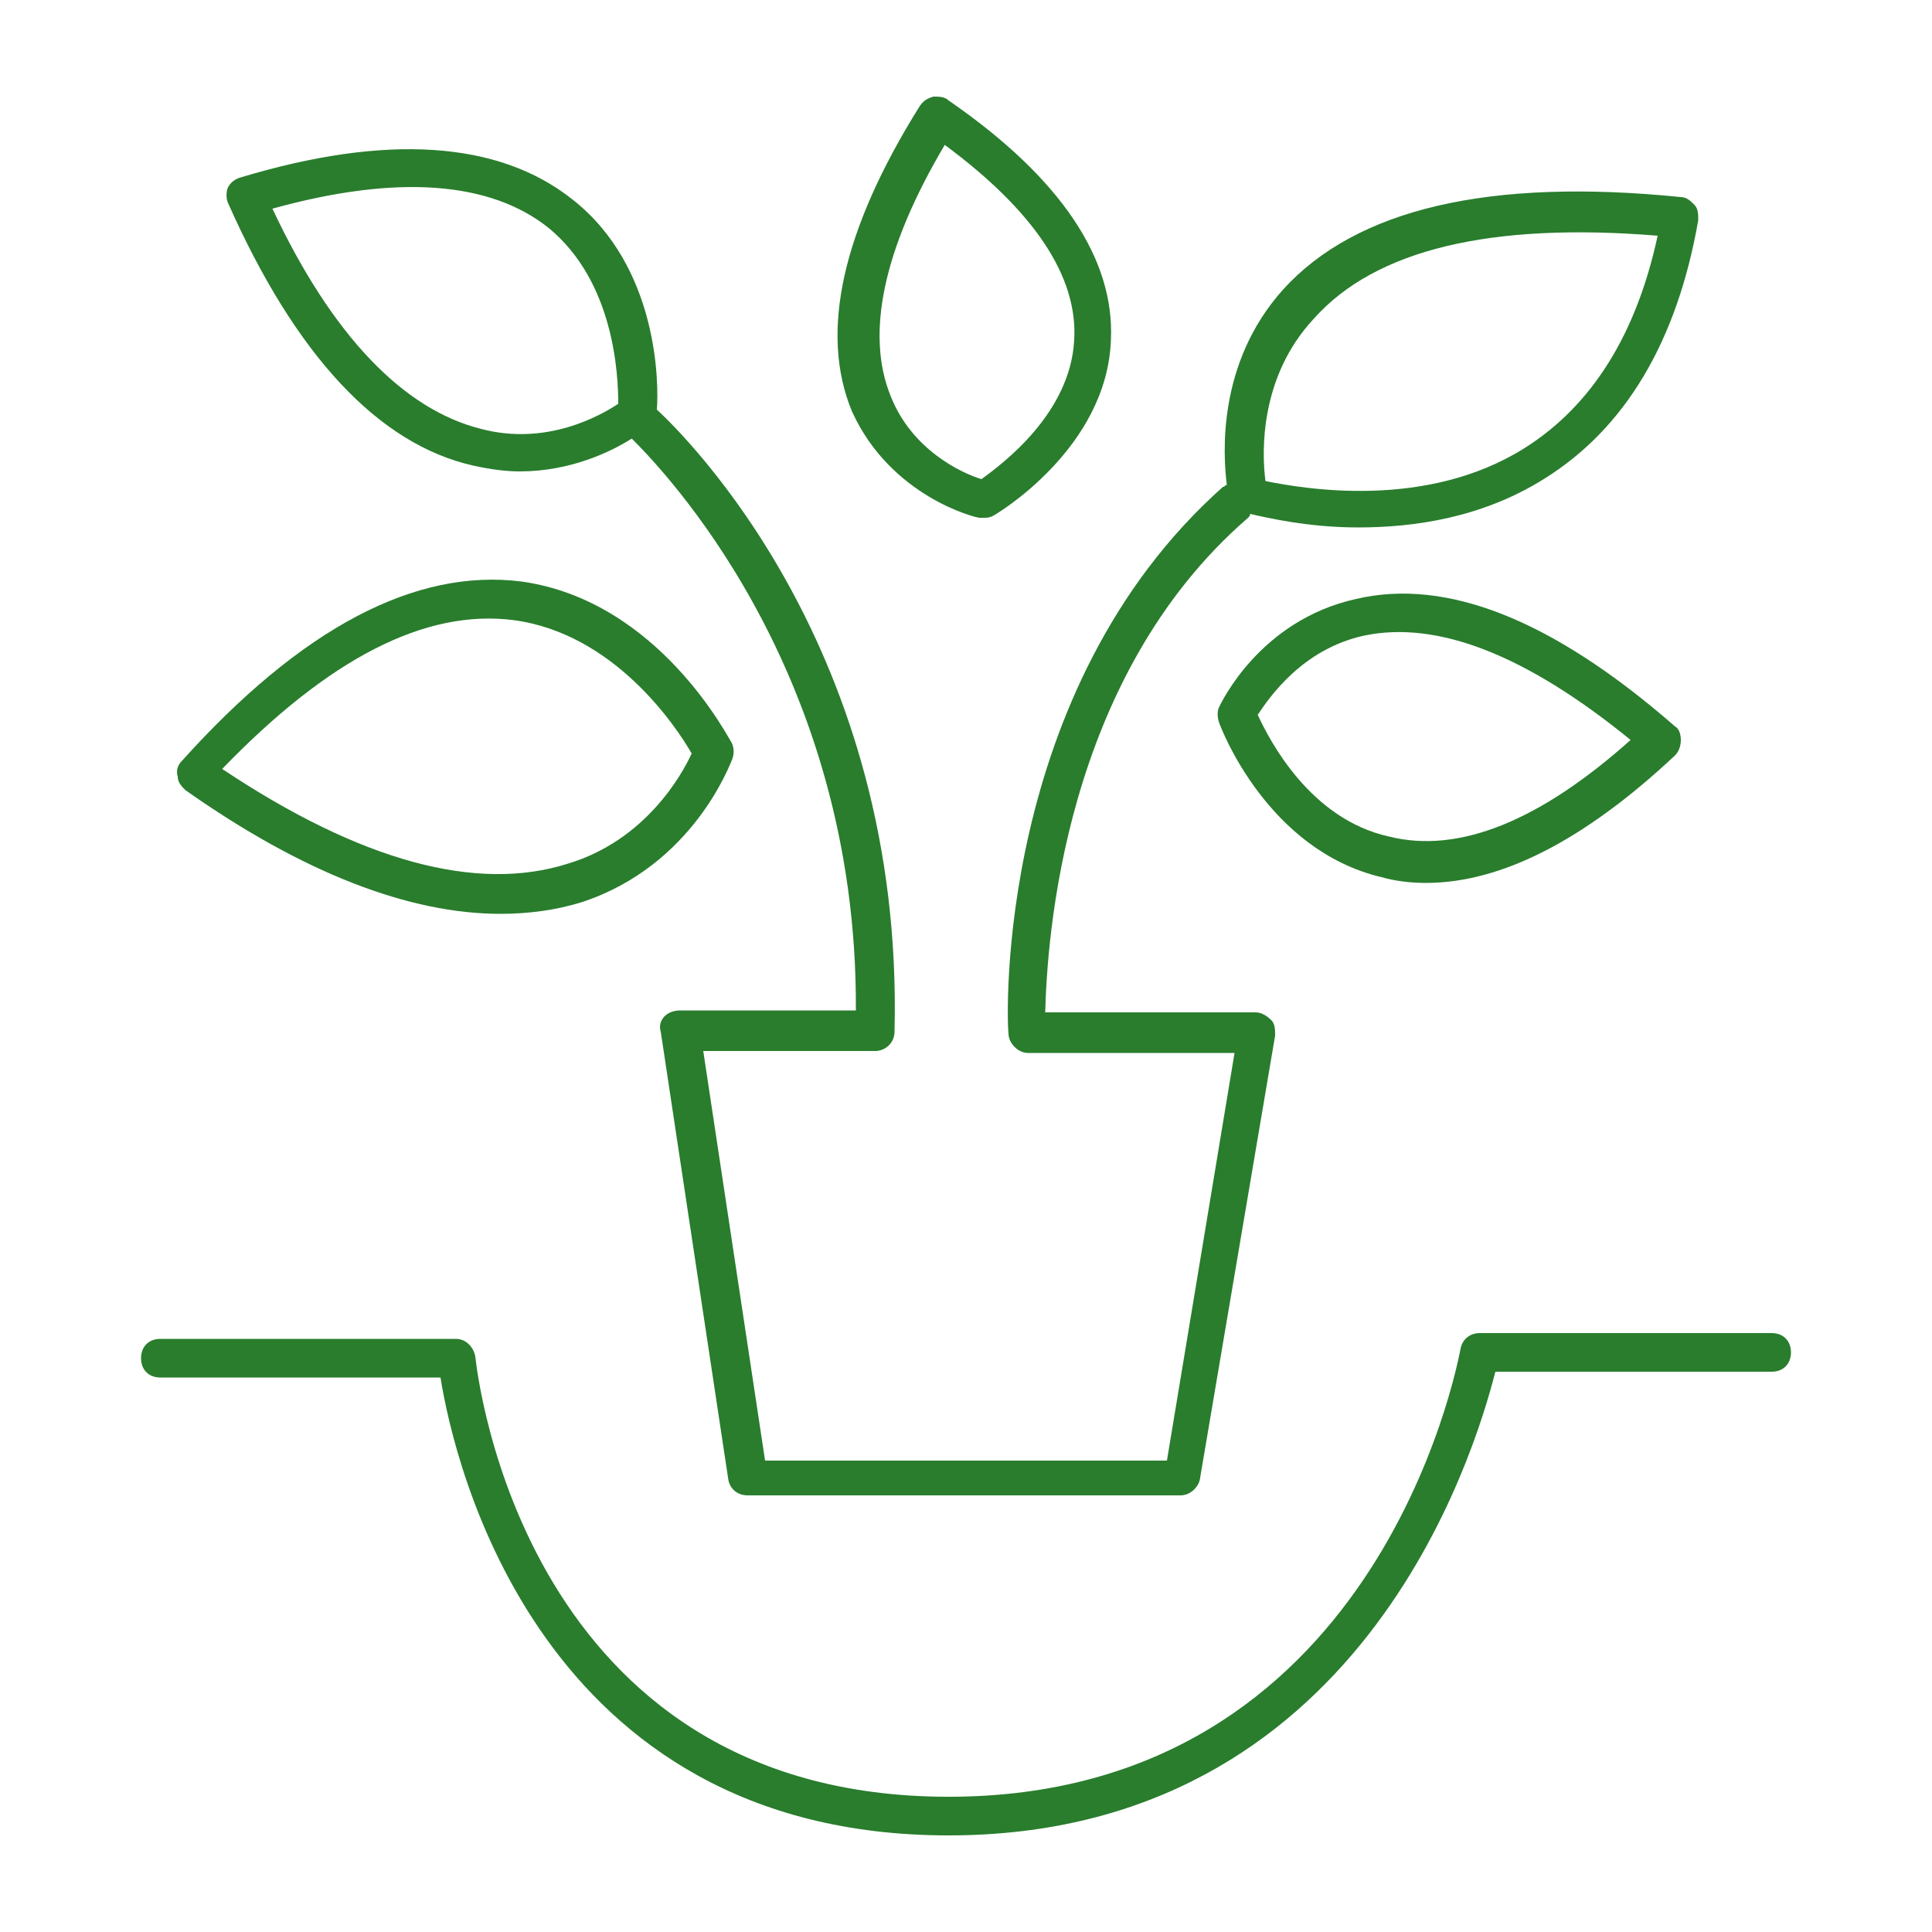
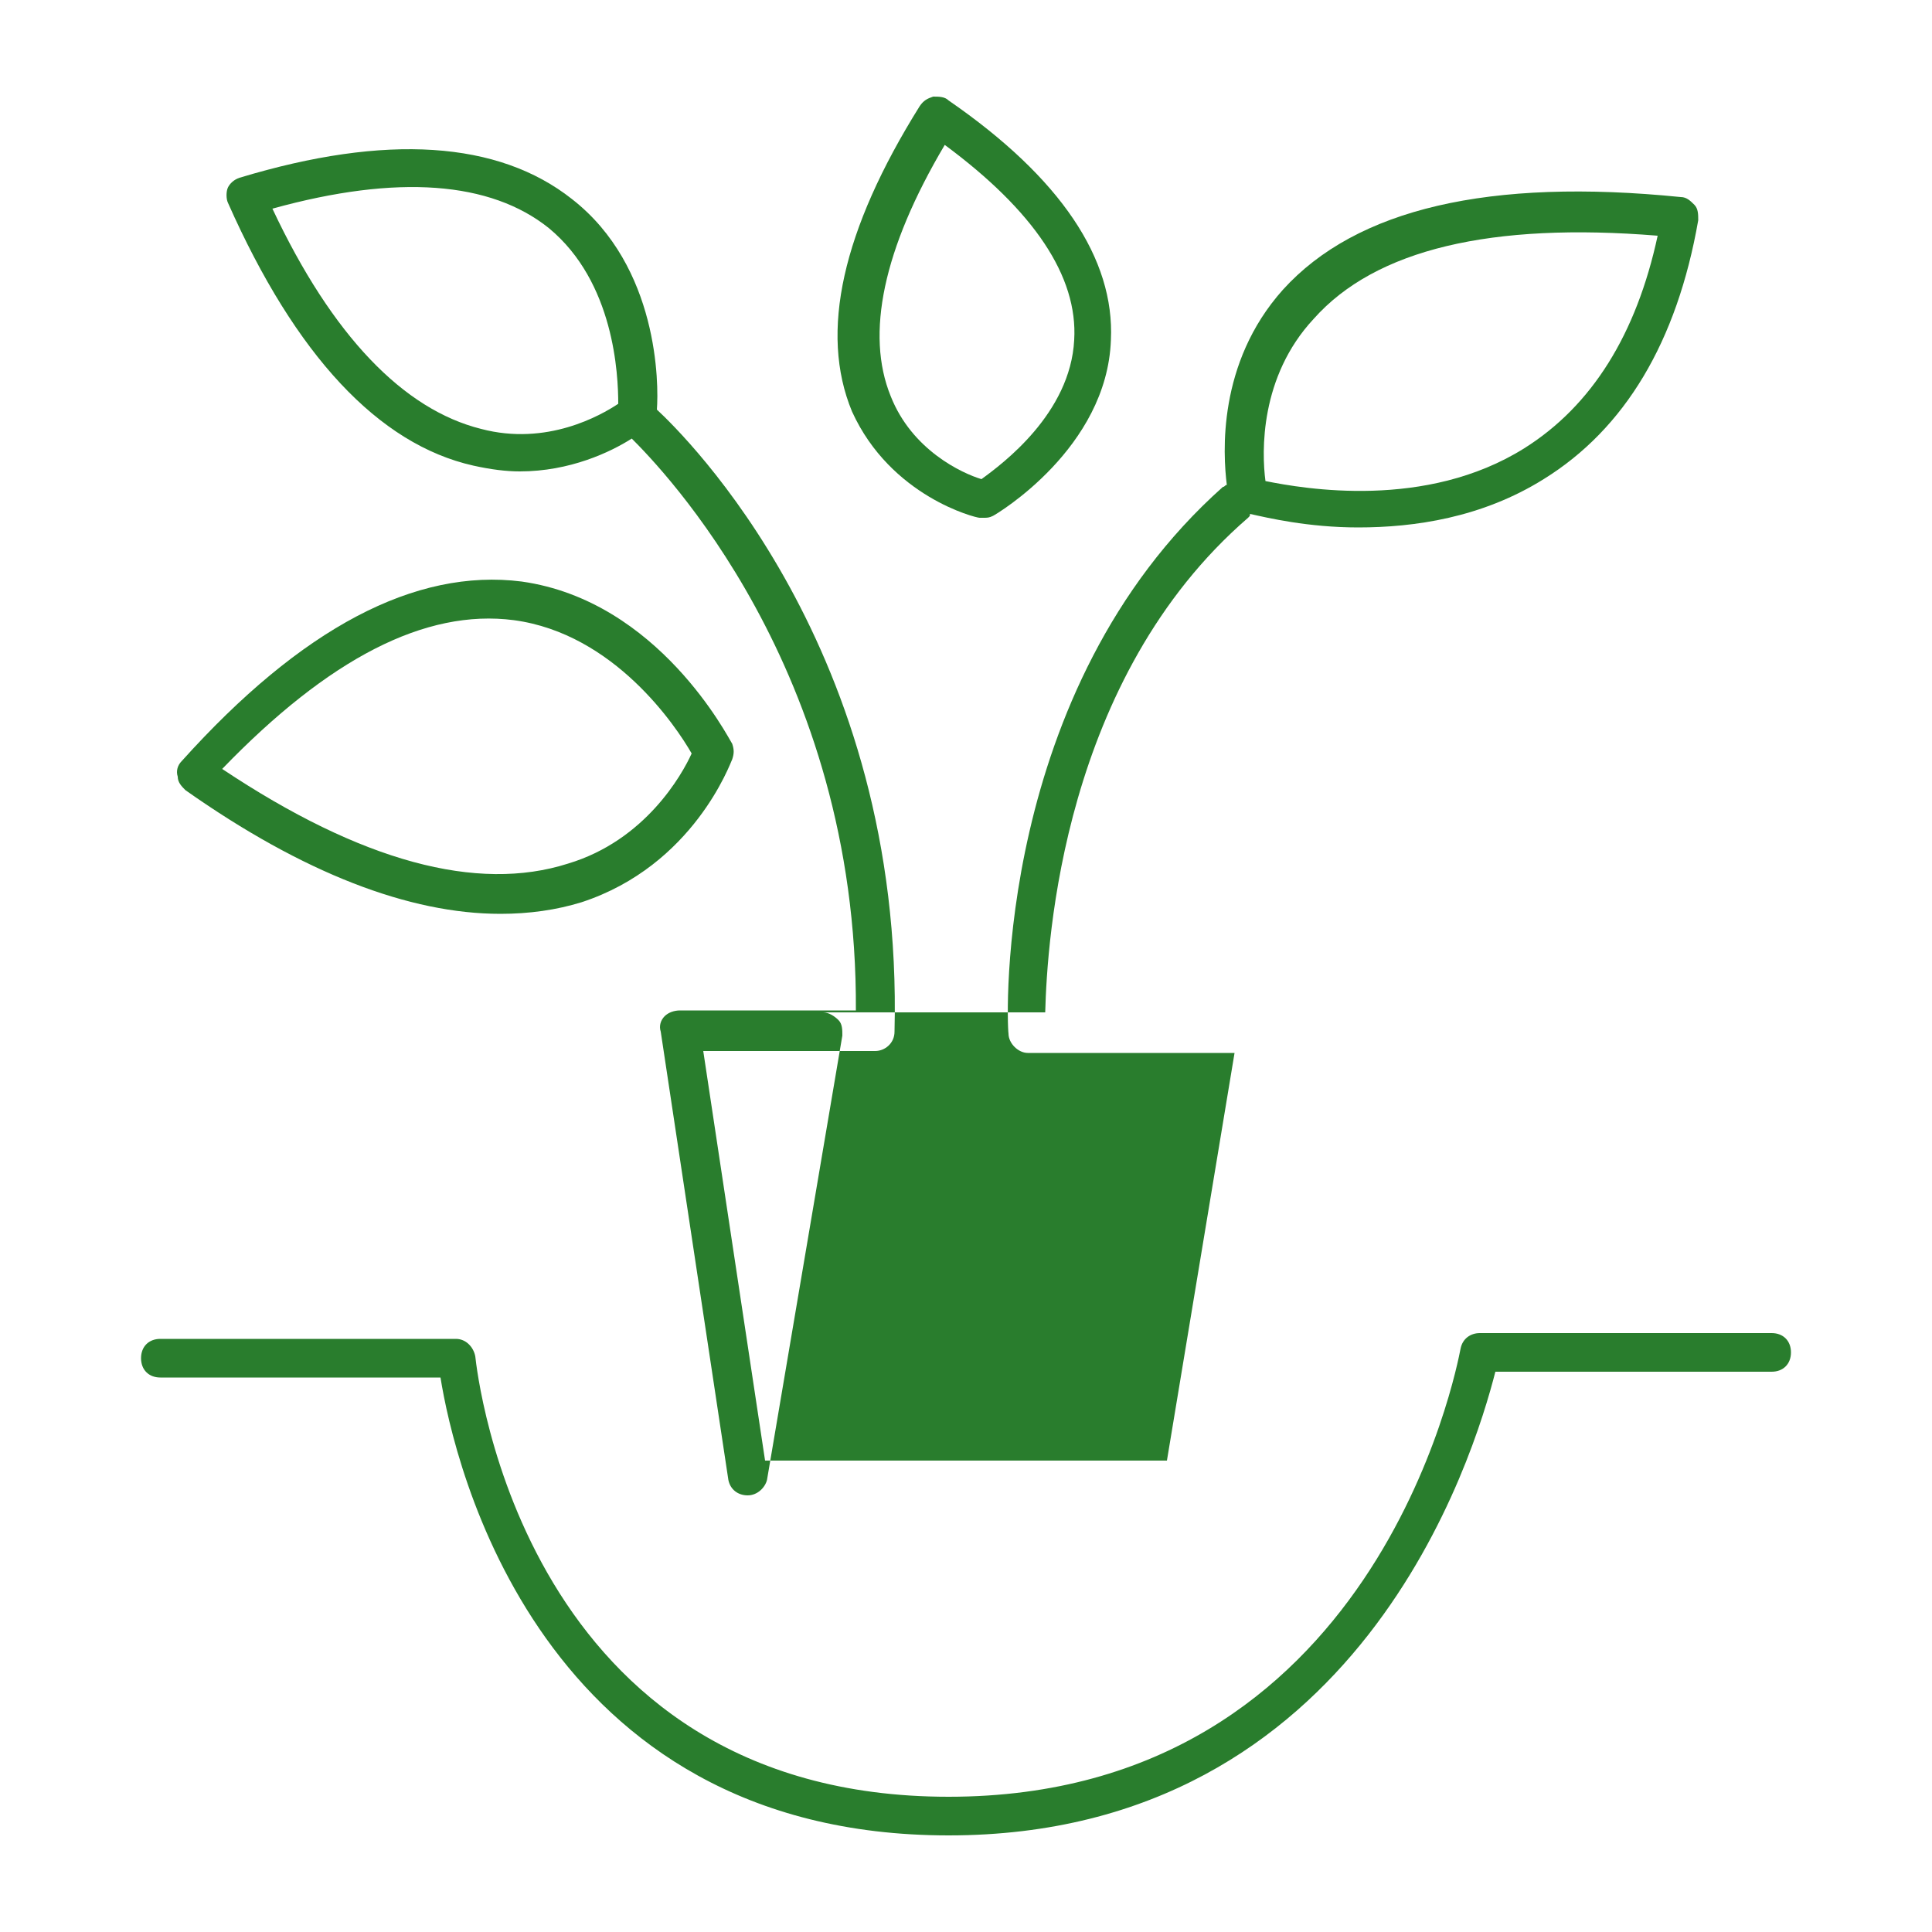
<svg xmlns="http://www.w3.org/2000/svg" data-type="color" viewBox="0 0 100 100" data-bbox="7.3 5 85.4 90">
  <g>
    <path data-color="1" fill="#297d2d" d="M91.7 69H76.6c-.5 0-.9.3-1 .8-.2 1-4.4 23.2-26.5 23.2-22 0-24.4-21.9-24.5-22.8-.1-.5-.5-.9-1-.9H8.3c-.6 0-1 .4-1 1s.4 1 1 1h14.5c.7 4.4 5.1 23.7 26.3 23.7 21.3 0 27.2-19.7 28.3-24h14.3c.6 0 1-.4 1-1s-.4-1-1-1" />
-     <path data-color="1" fill="#297d2d" d="M70.2 31c-5 1.1-7 5.4-7.1 5.6s-.1.5 0 .8 2.5 6.6 8.4 8c.7.2 1.5.3 2.3.3q5.85 0 12.9-6.6c.2-.2.3-.5.3-.8s-.1-.6-.3-.7q-9.45-8.25-16.5-6.6m1.7 12.3c-4.1-.9-6.2-5-6.8-6.3.6-.9 2.3-3.4 5.5-4.1q5.7-1.2 13.8 5.4c-4.7 4.2-8.9 5.9-12.5 5" />
    <path data-color="1" fill="#297d2d" d="M50.7 26.8h.2c.2 0 .3 0 .5-.1s5.9-3.5 6.1-9.1c.2-4.2-2.6-8.4-8.4-12.4-.2-.2-.5-.2-.8-.2-.3.1-.5.2-.7.5-4 6.4-5.2 11.7-3.5 15.8 2 4.4 6.4 5.5 6.6 5.5M48.9 7.5c4.6 3.4 6.9 6.8 6.7 10.1-.2 3.8-3.7 6.4-4.8 7.2-1-.3-3.6-1.5-4.7-4.3-1.3-3.2-.4-7.6 2.8-13" />
-     <path data-color="1" fill="#297d2d" d="M24.5 24.1q1.35.3 2.4.3c2.6 0 4.7-1 5.8-1.7 1.5 1.5 11.7 11.9 11.6 29.6h-9.1c-.3 0-.6.1-.8.3s-.3.5-.2.8l3.5 23.2c.1.5.5.8 1 .8h22.4c.5 0 .9-.4 1-.8l3.9-23c0-.3 0-.6-.2-.8s-.5-.4-.8-.4H54.1c.1-3.7.9-17.3 10.5-25.6.1-.1.1-.1.1-.2.9.2 3 .7 5.6.7 2.9 0 6.4-.5 9.6-2.5 4.2-2.6 6.9-7.1 8-13.4 0-.3 0-.6-.2-.8s-.4-.4-.7-.4c-9.9-1-16.8.6-20.6 4.8-3.4 3.8-3.1 8.5-2.9 10.1-.1 0-.1.1-.2.1-11.8 10.5-11.2 27.6-11.1 28.3 0 .5.5 1 1 1h10.7l-3.5 21.1H39.6l-3.2-21.2h8.9c.5 0 1-.4 1-1 .5-19.8-10.9-30.9-12.3-32.2.1-1.3.1-7.4-4.4-10.9-3.8-3-9.6-3.4-17.2-1.1-.3.1-.5.3-.6.5s-.1.6 0 .8c3.5 7.9 7.8 12.5 12.7 13.6M68 16.5c3.2-3.6 9.2-5 17.8-4.3-1.1 5.1-3.4 8.8-6.9 11-5.1 3.2-11.4 2.1-13.4 1.7-.2-1.5-.3-5.4 2.5-8.4m-39.6-4.7c3.4 2.8 3.6 7.6 3.6 9.1-.9.6-3.7 2.2-7.1 1.3-4-1-7.7-4.8-10.8-11.4 6.5-1.8 11.3-1.4 14.3 1" />
+     <path data-color="1" fill="#297d2d" d="M24.5 24.1q1.35.3 2.4.3c2.6 0 4.7-1 5.8-1.7 1.5 1.5 11.7 11.9 11.6 29.6h-9.1c-.3 0-.6.1-.8.3s-.3.5-.2.8l3.5 23.2c.1.5.5.8 1 .8c.5 0 .9-.4 1-.8l3.9-23c0-.3 0-.6-.2-.8s-.5-.4-.8-.4H54.1c.1-3.7.9-17.3 10.5-25.6.1-.1.1-.1.1-.2.9.2 3 .7 5.6.7 2.9 0 6.4-.5 9.6-2.5 4.2-2.6 6.9-7.1 8-13.4 0-.3 0-.6-.2-.8s-.4-.4-.7-.4c-9.9-1-16.8.6-20.6 4.8-3.4 3.8-3.1 8.5-2.9 10.1-.1 0-.1.1-.2.1-11.8 10.5-11.2 27.6-11.1 28.3 0 .5.5 1 1 1h10.7l-3.5 21.1H39.6l-3.2-21.2h8.9c.5 0 1-.4 1-1 .5-19.8-10.9-30.9-12.3-32.2.1-1.3.1-7.4-4.4-10.9-3.8-3-9.6-3.4-17.2-1.1-.3.1-.5.3-.6.5s-.1.6 0 .8c3.5 7.9 7.8 12.5 12.7 13.6M68 16.5c3.2-3.6 9.2-5 17.8-4.3-1.1 5.1-3.4 8.8-6.9 11-5.1 3.2-11.4 2.1-13.4 1.7-.2-1.5-.3-5.4 2.5-8.4m-39.6-4.7c3.4 2.8 3.6 7.6 3.6 9.1-.9.6-3.7 2.2-7.1 1.3-4-1-7.7-4.8-10.8-11.4 6.5-1.8 11.3-1.4 14.3 1" />
    <path data-color="1" fill="#297d2d" d="M25.9 47.3q2.25 0 4.2-.6c5.8-1.9 7.7-7.2 7.8-7.4.1-.3.1-.5 0-.8-.2-.3-3.8-7.4-10.9-8.4-5.5-.7-11.4 2.4-17.6 9.3-.2.2-.3.5-.2.8 0 .3.2.5.4.7 6.1 4.3 11.6 6.4 16.3 6.4m.7-15.2c5.2.7 8.4 5.5 9.2 6.9-.5 1.1-2.4 4.5-6.4 5.7-4.7 1.5-10.7-.1-17.9-4.9 5.5-5.7 10.5-8.3 15.1-7.7" />
  </g>
</svg>